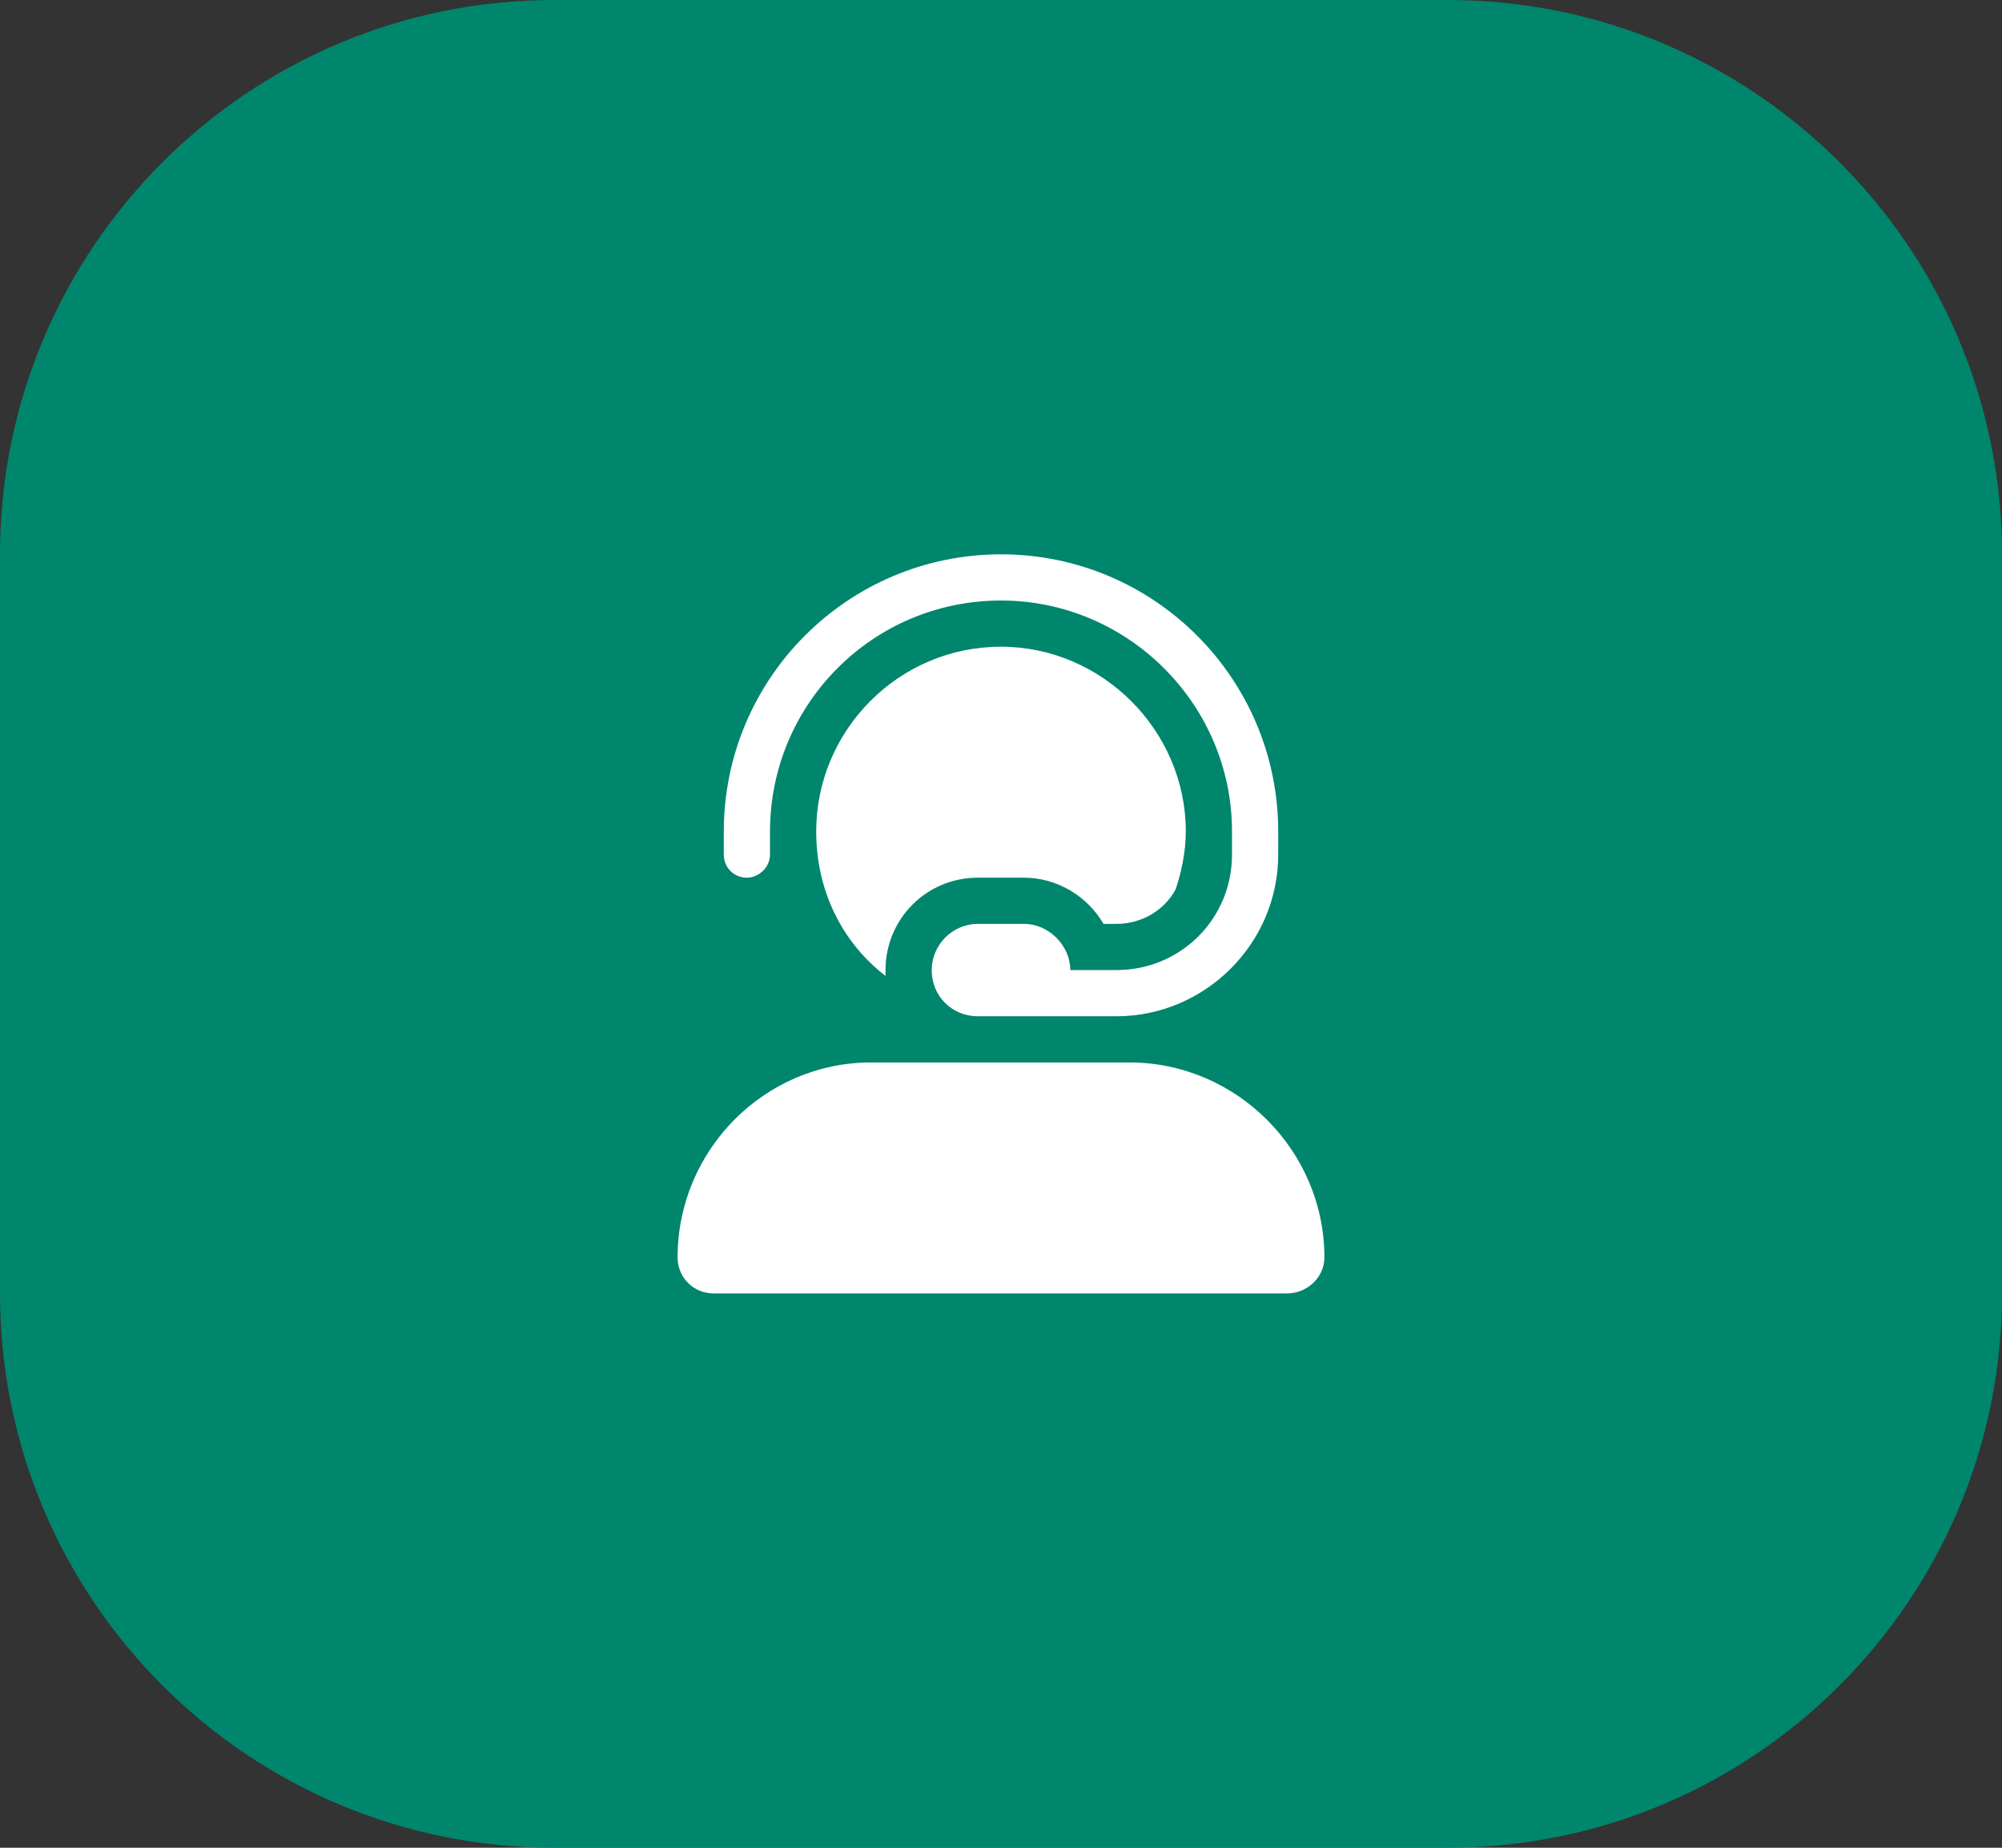
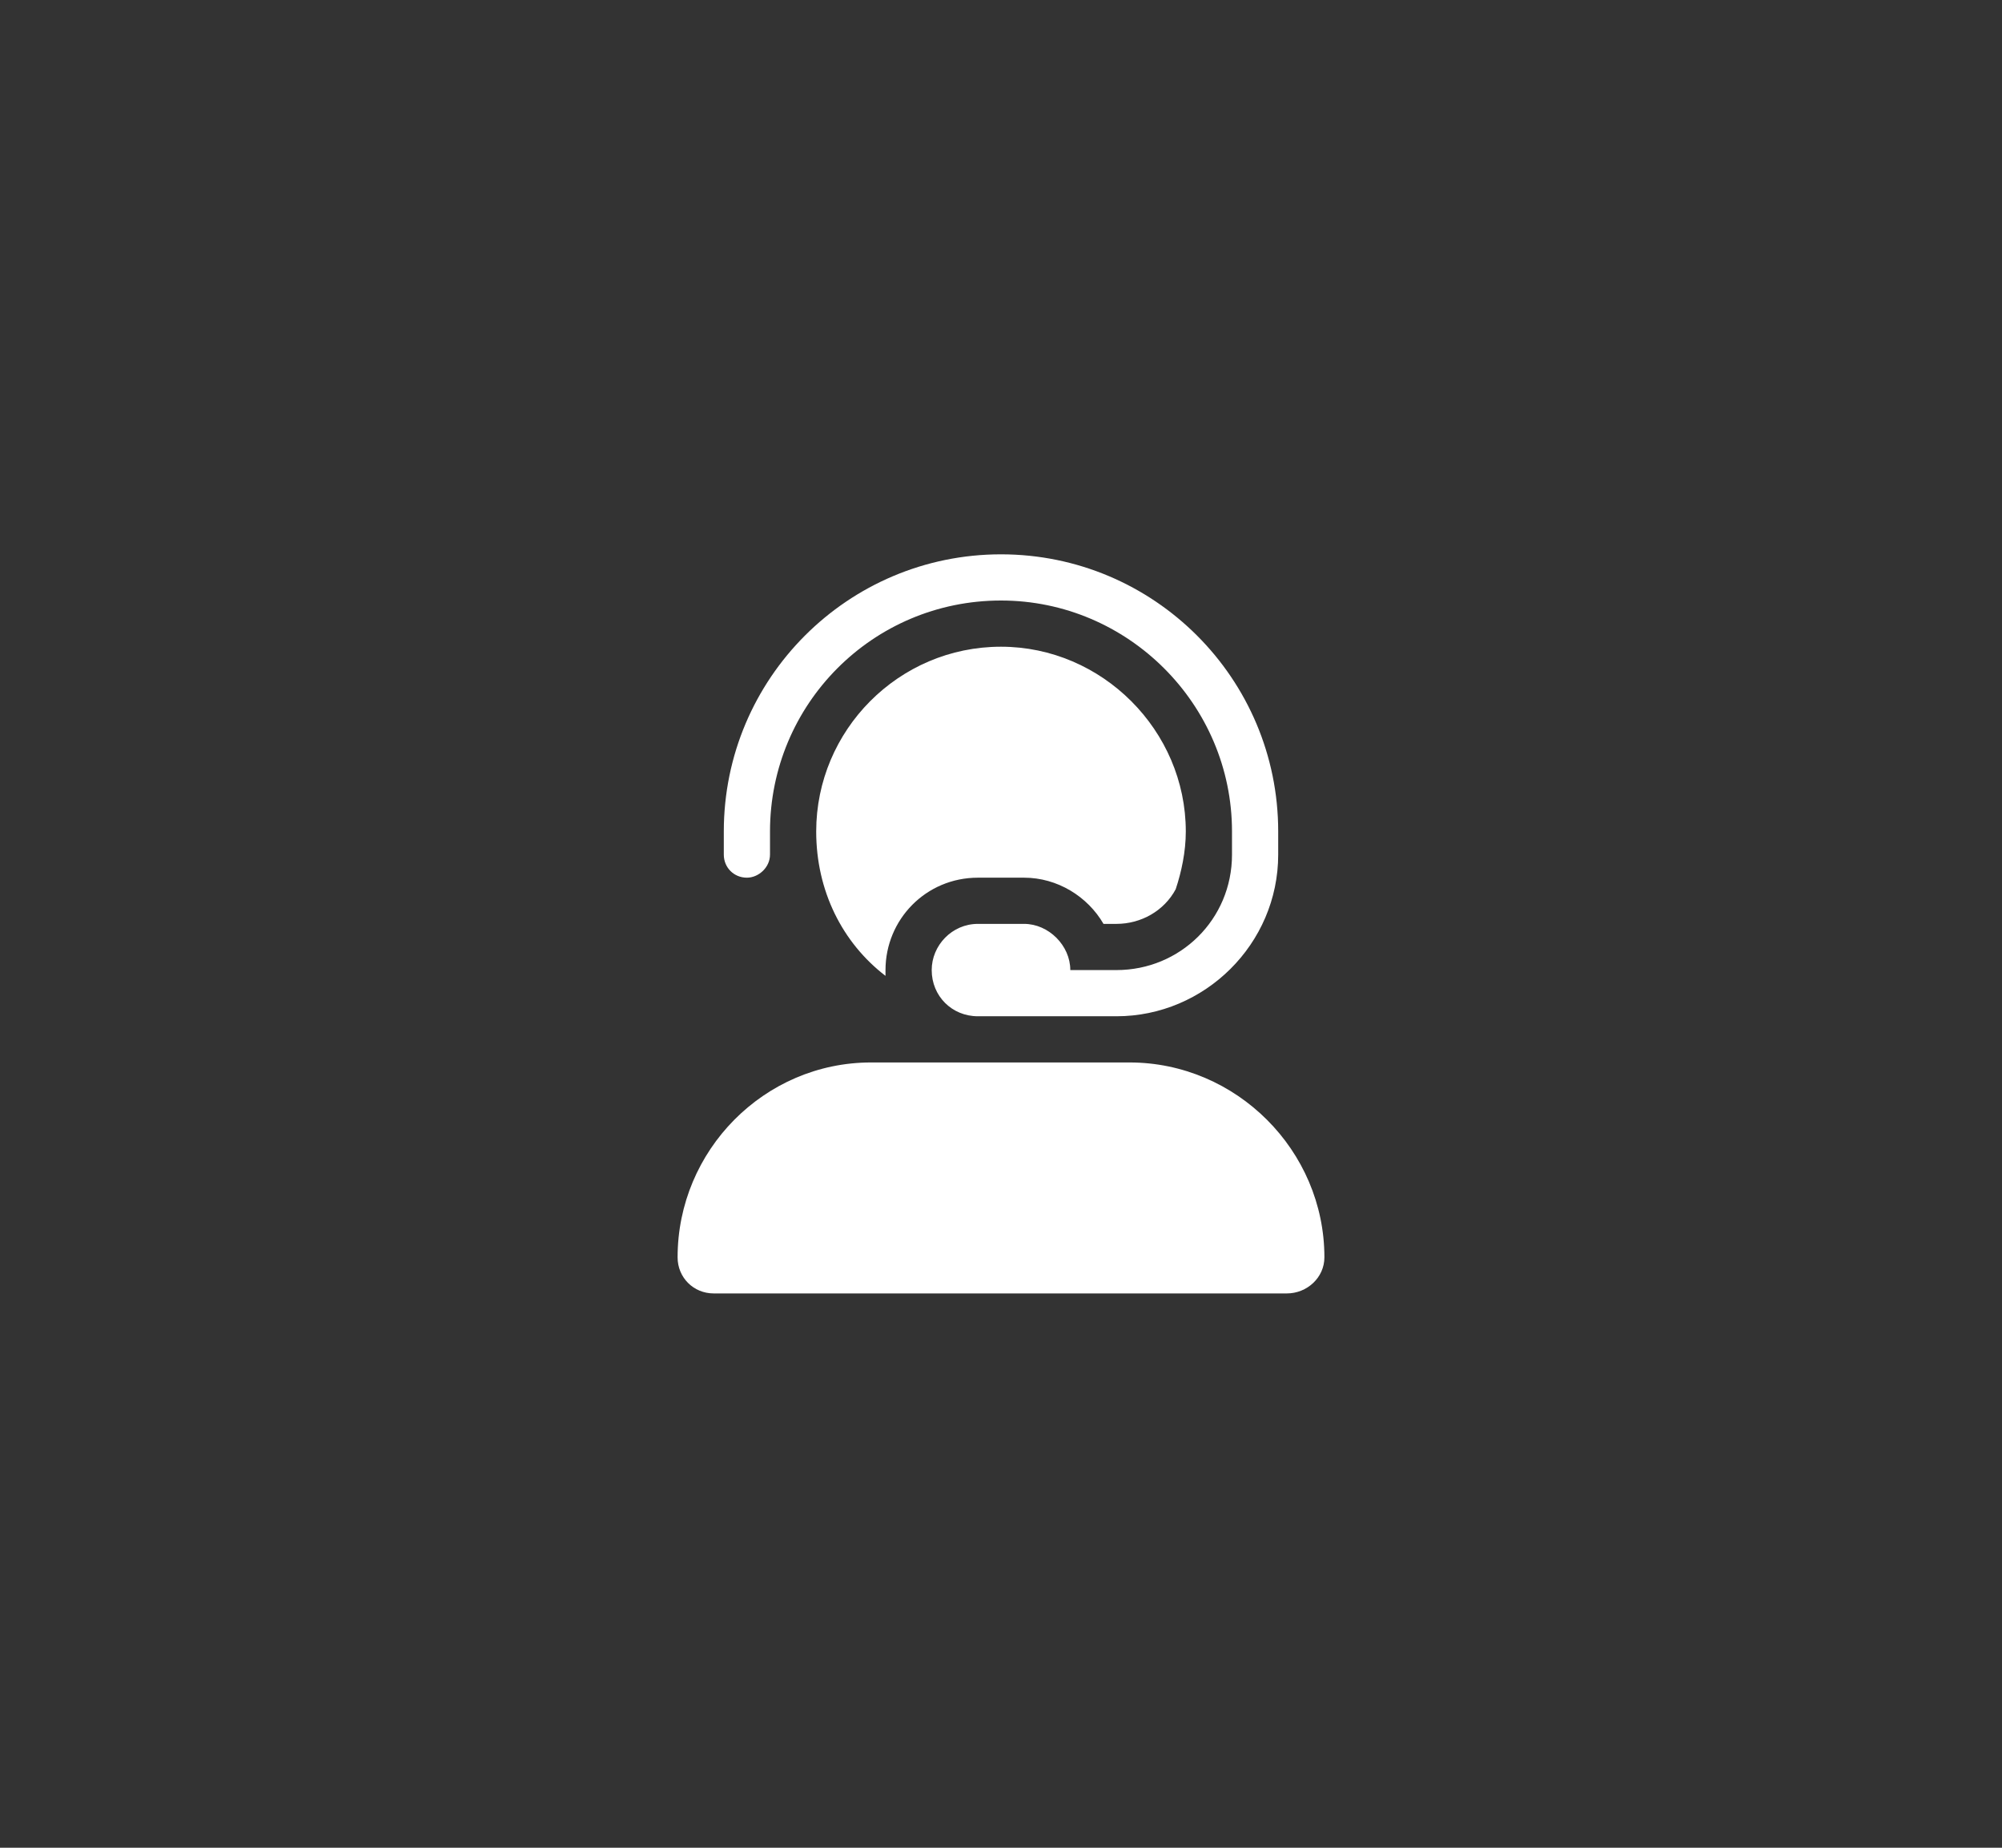
<svg xmlns="http://www.w3.org/2000/svg" width="65" height="60" viewBox="0 0 65 60" fill="none">
  <rect x="0" y="0" width="65" height="60" fill="#333333" stroke="none" />
-   <path d="M0 18C0 8.059 8.059 0 18 0H47C56.941 0 65 8.059 65 18V42C65 51.941 56.941 60 47 60H18C8.059 60 0 51.941 0 42V18Z" fill="#00866D" />
  <path d="M32.5 19.5C28.328 19.5 25 22.875 25 27V27.75C25 28.172 24.625 28.5 24.25 28.5C23.828 28.5 23.5 28.172 23.5 27.75V27C23.5 22.031 27.531 18 32.5 18C37.469 18 41.5 22.031 41.5 27V27.75C41.5 30.656 39.109 33 36.25 33H33.25H32.5H31.75C30.906 33 30.25 32.344 30.25 31.5C30.25 30.703 30.906 30 31.75 30H33.25C34.047 30 34.75 30.703 34.75 31.5H36.25C38.312 31.5 40 29.859 40 27.75V27C40 22.875 36.625 19.5 32.5 19.5ZM26.5 27C26.5 23.719 29.172 21 32.5 21C35.781 21 38.5 23.719 38.5 27C38.5 27.656 38.359 28.312 38.172 28.875C37.797 29.578 37.047 30 36.25 30H35.828C35.312 29.109 34.328 28.5 33.25 28.5H31.75C30.062 28.5 28.75 29.859 28.75 31.5C28.75 31.594 28.75 31.641 28.75 31.688C27.344 30.609 26.5 28.922 26.5 27ZM32.5 34.5H33.25H36.25H36.672C40.141 34.5 43 37.359 43 40.828C43 41.484 42.438 42 41.781 42H23.172C22.516 42 22 41.484 22 40.828C22 37.359 24.812 34.5 28.281 34.5H31.75H32.5Z" fill="white" />
</svg>